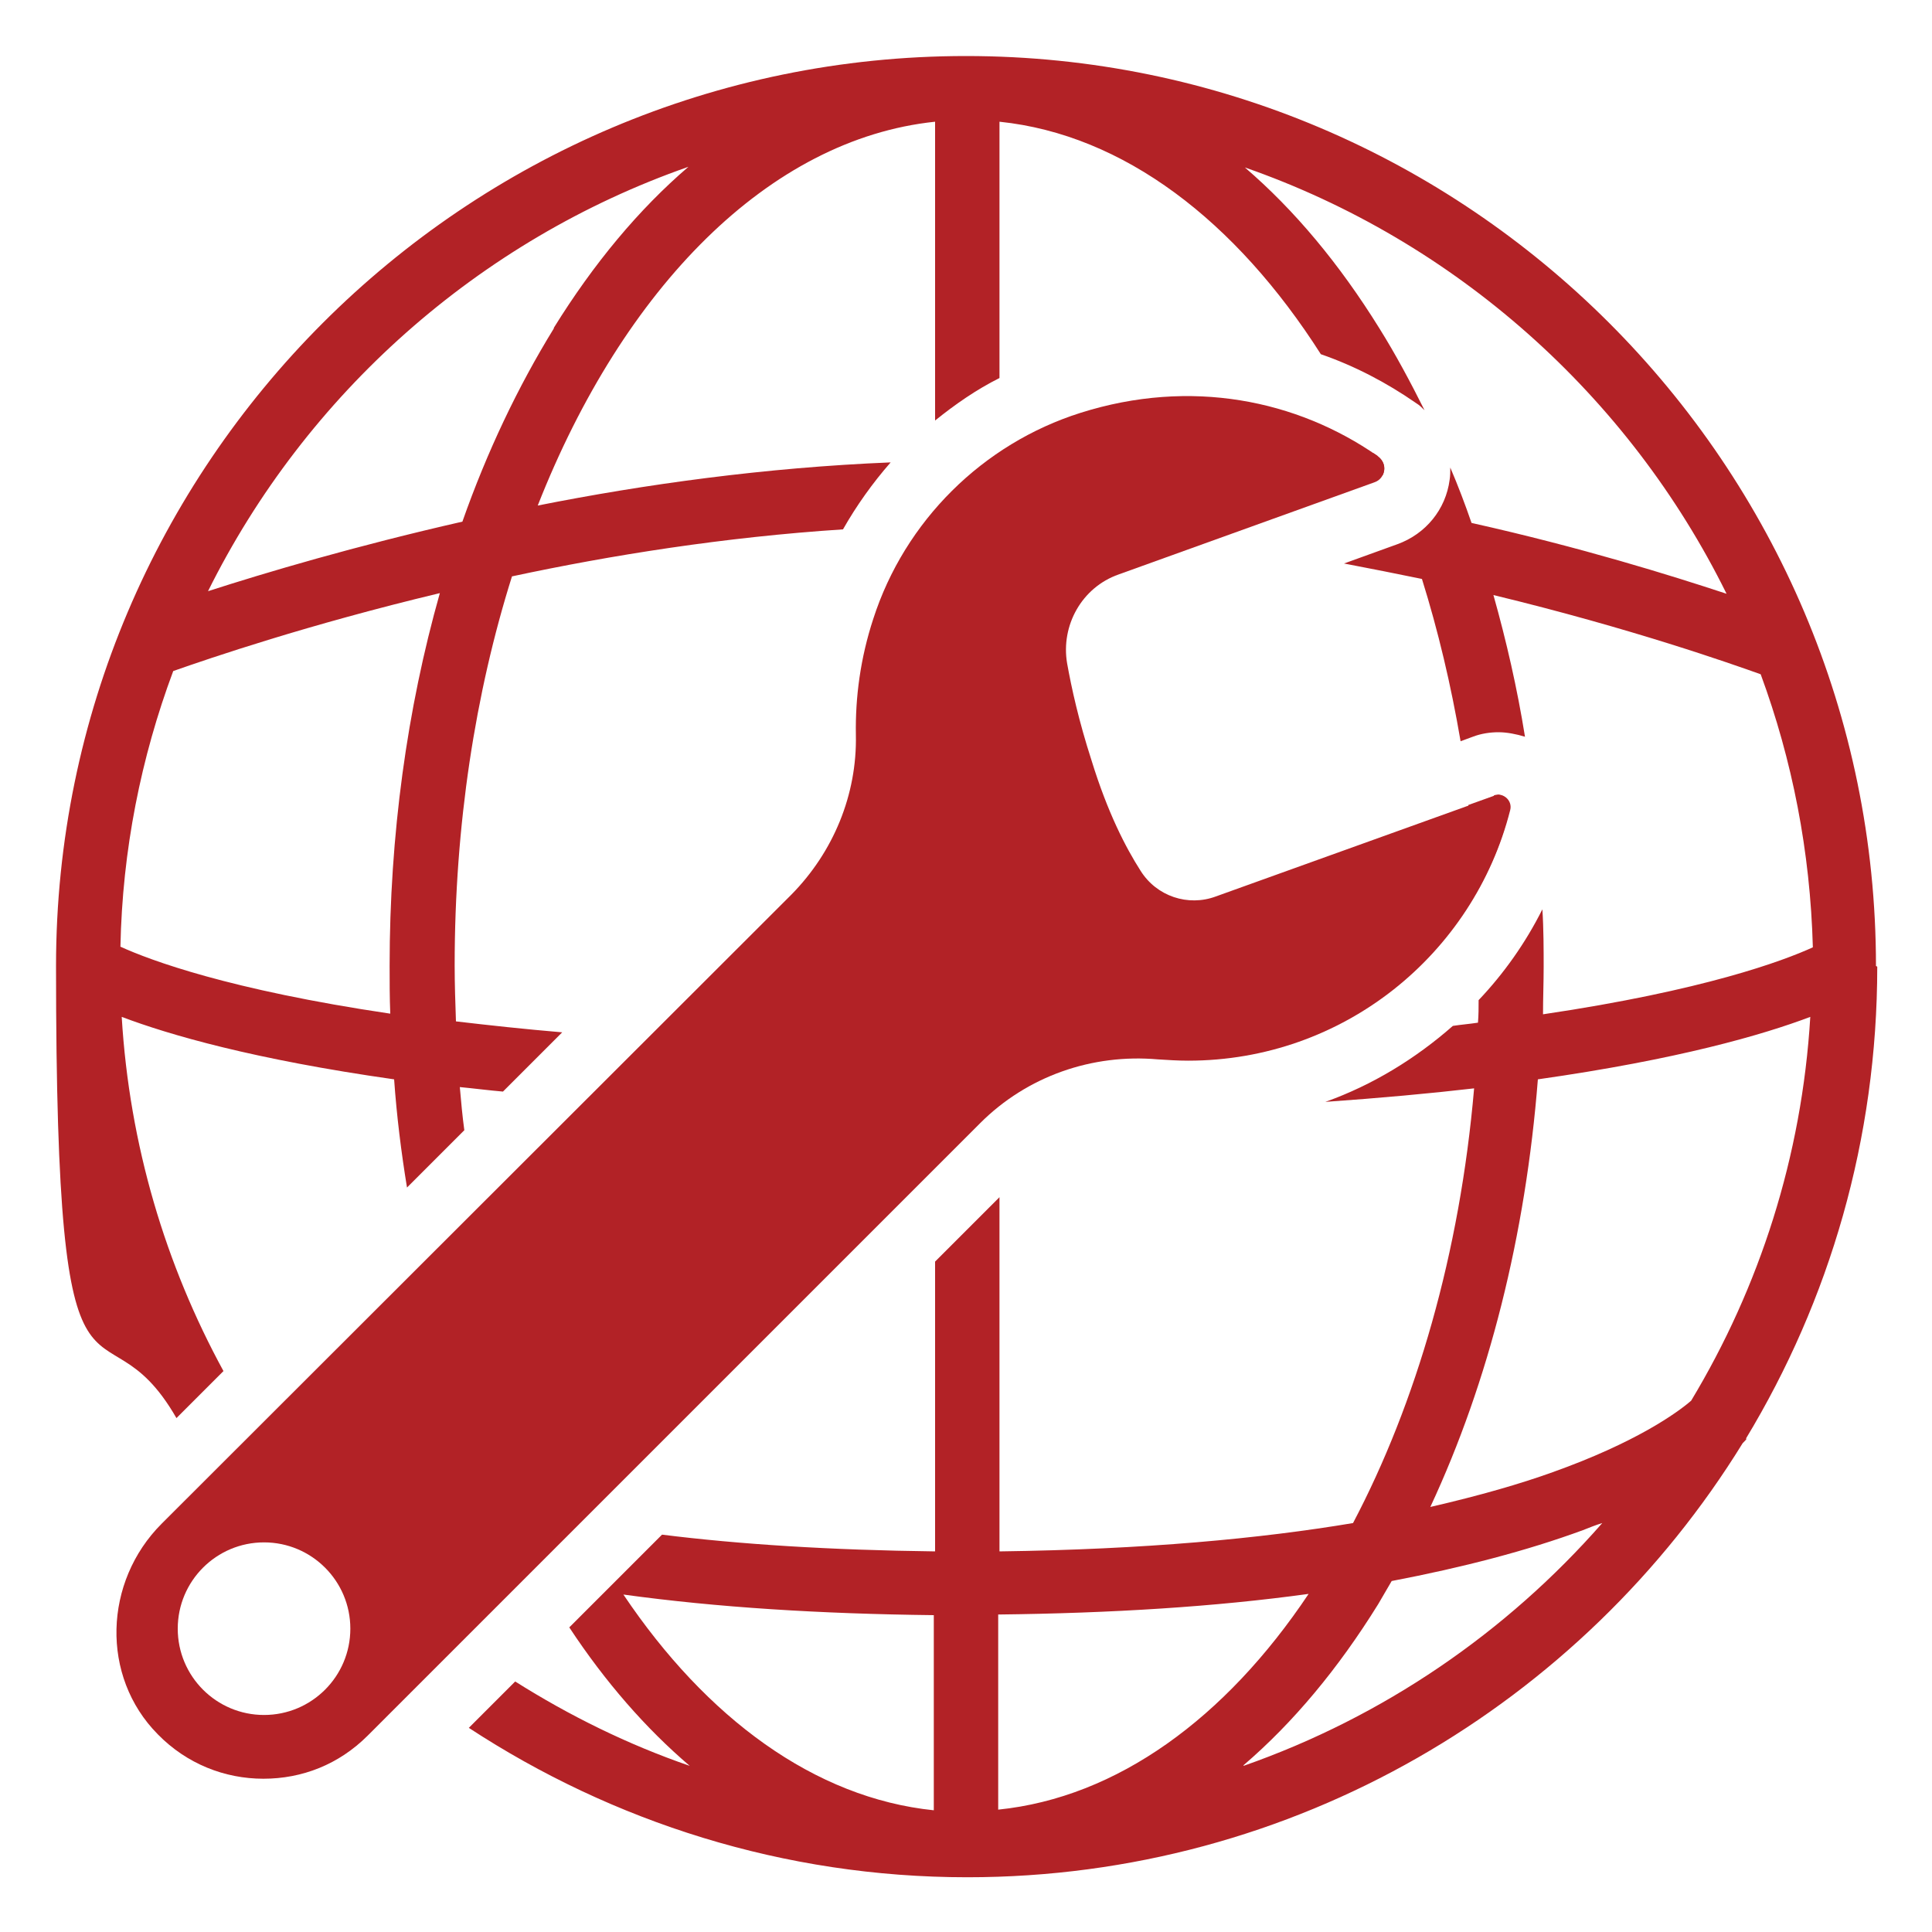
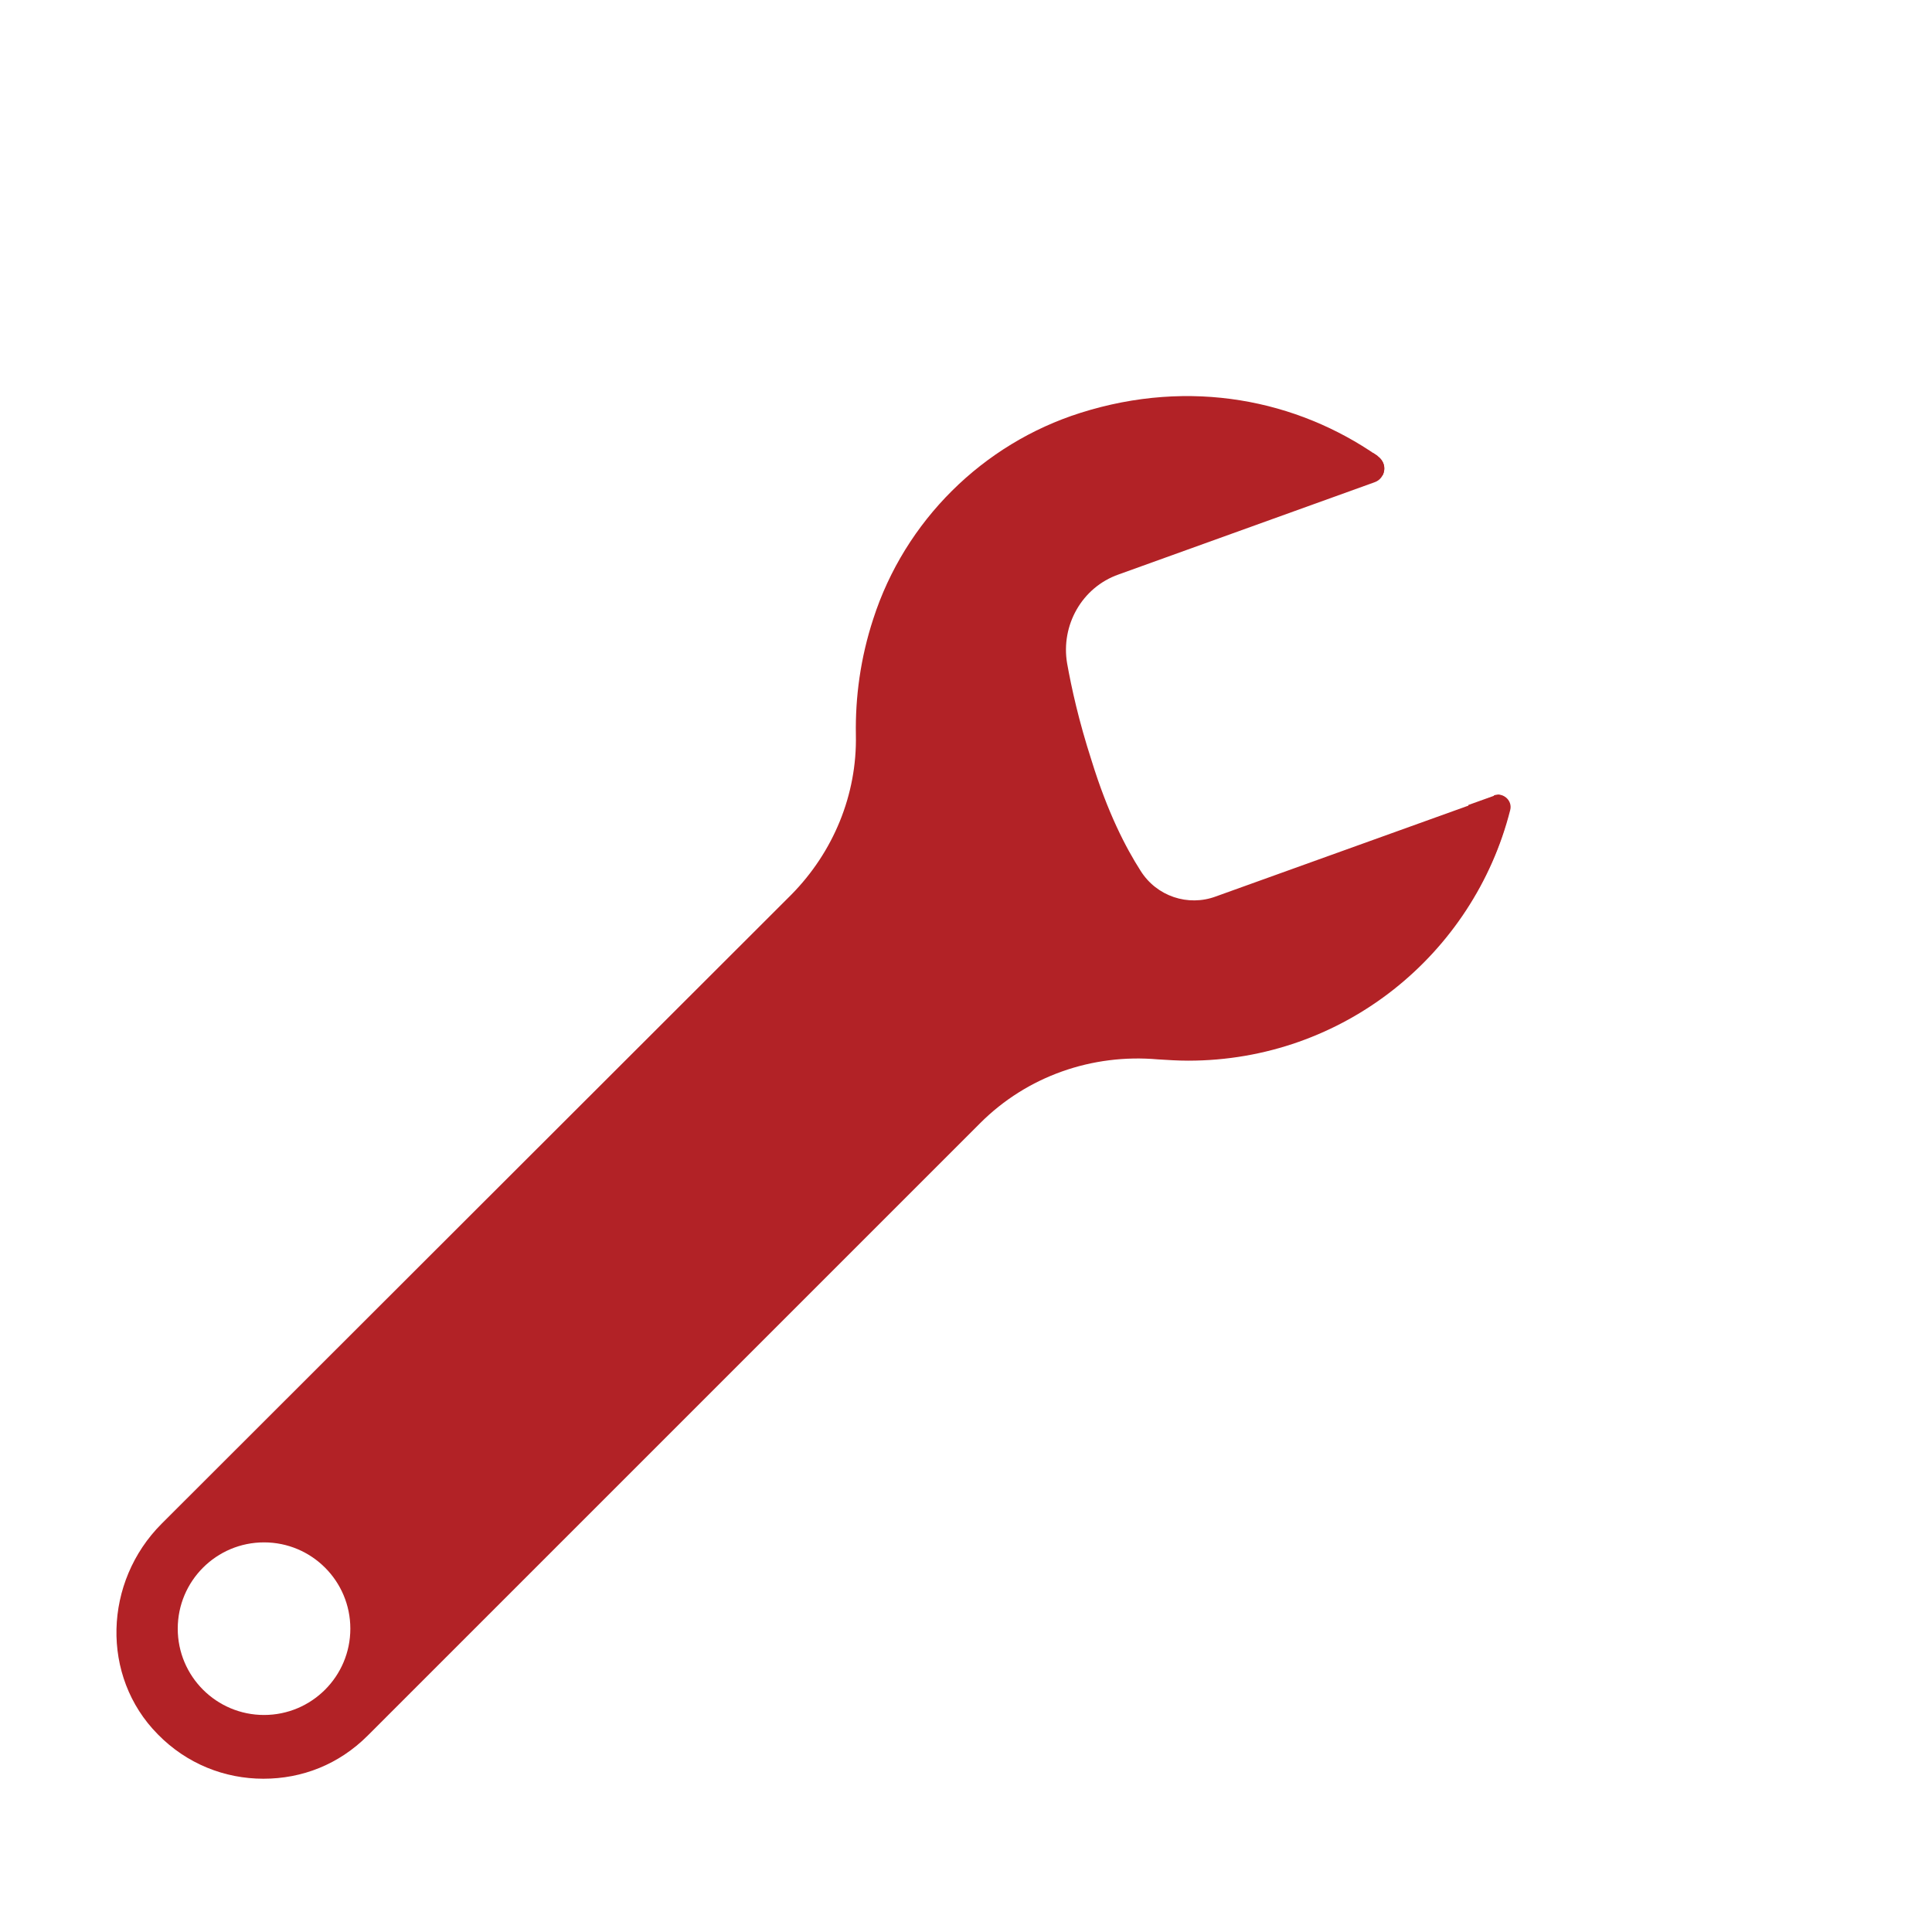
<svg xmlns="http://www.w3.org/2000/svg" id="Layer_1" version="1.1" viewBox="0 0 300 300">
  <defs>
    <style>
      .st0 {
        fill: none;
        stroke: #b22226;
        stroke-miterlimit: 10;
        stroke-width: 10px;
      }

      .st1 {
        fill: #b22226;
      }
    </style>
  </defs>
  <path class="st1" d="M301.2-467.8c0-25.3-6.8-49-18.7-69.5,2.6-3,4.2-7,4.2-11.3,0-9.6-7.8-17.4-17.4-17.4s-5.1.6-7.3,1.6c-3-3-6-6-9.3-8.7.6-1.7.9-3.6.9-5.6,0-9.6-7.8-17.4-17.4-17.4s-8.4,1.6-11.4,4.3c-18.8-9.5-40-14.9-62.4-14.9s-43.7,5.4-62.5,14.9c-3.1-2.7-7.1-4.3-11.5-4.3-9.6,0-17.4,7.8-17.4,17.4s.3,3.9,1,5.7c-21.5,18.5-37.2,43.4-44.3,71.8-9,.6-16.2,8.1-16.2,17.3s5.1,14.3,12.1,16.6c.2,41.8,18.9,79.3,48.4,104.6-.7,1.9-1.1,3.9-1.1,6,0,9.6,7.8,17.4,17.4,17.4s8.7-1.8,11.8-4.6c18.7,9.4,39.8,14.7,62.2,14.7s44.9-5.7,64-15.7c3.2,3.4,7.7,5.6,12.7,5.6,9.6,0,17.4-7.8,17.4-17.4s-.7-5.4-1.8-7.8c28.5-25.4,46.4-62.4,46.4-103.4h.2ZM283.2-424c-11-11.5-22.9-21.7-35.5-30.6.5-1.6.7-3.3.7-5,0-4.6-1.8-8.8-4.7-11.9,11-18.5,19.7-38.4,26.2-59.7,1.3,0,2.6-.2,3.9-.6,10.9,18.8,17.1,40.7,17.1,64s-2.7,30.1-7.7,43.8ZM91.8-373.7c-.7-18.1,0-45.5,8.2-74.3,2.6-9.3,5.8-18.2,9.6-26.7,1.4.4,2.9.6,4.4.6,8,0,14.8-5.4,16.7-12.8,23.7,2.5,46.3,8.1,67.3,16.7,5.4,2.2,10.8,4.7,16,7.4-.2,1-.3,2.1-.3,3.2,0,3.5,1,6.7,2.8,9.4-15.4,19.6-33.8,37-54.9,51.8-23.2,16.3-45,26.2-59.1,31.5-2.6-3.4-6.4-5.9-10.8-6.7h.1ZM154.1-533.9c2.7,1.7,5.9,2.7,9.3,2.7s6-.8,8.5-2.2c22.5,18.6,37.4,39.9,47.2,61.2l-.2.2c-5.6-2.9-11.3-5.5-17.1-7.9-22.3-9.2-46.3-15.1-71.5-17.5-.9-2.4-2.3-4.5-4-6.3,4.5-6.4,9.5-12.4,14.9-18,4.1-4.3,8.4-8.3,13-12.1h0ZM254.4-557.4c-1.5,2.6-2.4,5.6-2.4,8.8,0,6.1,3.2,11.5,7.9,14.6-6.3,20.4-14.7,39.6-25.3,57.3-1.1-.2-2.3-.4-3.6-.4s-1.7,0-2.5.2c-10.3-22.4-25.9-44.8-49.5-64.3,1.1-2.3,1.7-4.8,1.7-7.4s-.1-2.3-.3-3.4c12.5-7,26.3-12.8,41.3-17.3,3.1,4.8,8.5,8,14.6,8s7.5-1.3,10.4-3.4c2.7,2.3,5.2,4.7,7.7,7.3h0ZM219.5-582.8c-.3,1.1-.5,2.3-.5,3.5-15.8,4.8-30.4,10.9-43.6,18.3-3.1-3-7.4-4.9-12-4.9s-9.3,2-12.4,5.2c-13.2-7.7-28.2-14.7-45.2-20.6,0-.5-.2-1-.3-1.5,17.2-8.6,36.6-13.4,57.1-13.4s39.8,4.8,57,13.4h-.1ZM78.3-564.6c2.9,2.1,6.4,3.4,10.3,3.4,6.8,0,12.6-3.9,15.5-9.6,15.8,5.6,29.8,12.2,42.1,19.5-.1.9-.2,1.8-.2,2.8,0,2.4.5,4.6,1.3,6.7-4.9,4.1-9.6,8.4-13.9,13-6,6.3-11.6,13.1-16.6,20.3-.9-.2-1.9-.3-2.9-.3-7,0-13,4.1-15.7,10.1-22.8.3-41.7,3.3-54.2,5.9-1.5-2.4-3.5-4.4-6-5.9,6.4-26,20.8-48.8,40.3-65.9ZM34.2-467.2c6.8-2.1,11.8-8.2,12.2-15.5,11.7-2.4,29.4-5.1,50.4-5.6.6,3,1.9,5.8,3.8,8-4.3,9.4-7.9,19.4-10.9,29.8-8.5,30.7-9.3,59.3-8.5,78-1,.4-1.9,1-2.7,1.6-27-23.4-44.2-57.9-44.4-96.4h0ZM162.6-339.5c-20.5,0-39.8-4.8-57-13.4.3-1.2.4-2.5.4-3.8s0-.3,0-.5c14.6-5.5,37-15.6,61.3-32.6,21.9-15.4,41.1-33.5,57.2-53.9,1.6.7,3.4,1.1,5.3,1.2,1.9,7.2,3.3,14.3,4.4,21.1.4,2.6,2.6,4.4,5.1,4.4s.5,0,.8,0c2.8-.4,4.8-3.1,4.4-5.9-1.1-7.1-2.6-14.4-4.5-21.9.7-.4,1.3-.8,1.9-1.3,13.2,9.4,25.6,20.2,37,32.5-7.5,15.9-18.1,30.1-31.1,41.6-.4-.2-.8-.4-1.2-.6v-1.3c.6-8.5.6-17.2.2-25.8-.1-2.9-2.6-5.1-5.5-5s-5.1,2.6-5,5.5c.4,8.3.3,16.6-.2,24.6v.7c-8.1,1.5-14.2,8.6-14.2,17.1s0,1.7.2,2.5c-17.8,9.4-38.1,14.7-59.6,14.7h.1Z" />
  <circle class="st0" cx="903.4" cy="-366.9" r="136.3" />
  <ellipse class="st0" cx="903.4" cy="-366.9" rx="84.5" ry="136.3" />
-   <line class="st0" x1="903.4" y1="-503.2" x2="903.4" y2="-230.5" />
-   <path class="st0" d="M767.1-366.9s26.4,17.8,136.3,17.8,136.3-17.8,136.3-17.8" />
-   <path class="st0" d="M786.2-296.9s22.7,25.8,117.3,25.8,117.3-25.8,117.3-25.8" />
  <path class="st0" d="M776.1-416.4s61.8-23.8,127.2-23.8,126.5,23.8,126.5,23.8" />
  <path class="st1" d="M231.9,123.7l-43.1,15.5c-4.3,1.6-9.2,0-11.7-4-2.3-3.6-5.1-9-7.6-17.1-2-6.2-3.1-11.2-3.8-15.1-1-5.9,2.3-11.8,8-13.8l39.7-14.3c1.8-.6,2.1-3,.5-4.1-12.5-8.7-29-12.1-46.1-6.7-15.2,4.8-27.3,16.8-32.2,32-2,6.1-2.8,12.2-2.7,18,.2,9.3-3.5,18.2-10,24.8L25.1,236.6c-9,9-9.5,23.7-.6,32.7,4.5,4.6,10.4,6.9,16.4,6.9s11.7-2.2,16.2-6.7l95.1-95.1c7.3-7.3,17.4-10.8,27.6-9.9,1.6.1,3.1.2,4.7.2,24.1,0,44.3-16.5,50-38.9.4-1.5-1.1-2.8-2.5-2.3ZM41,266.3c-7.4,0-13.4-6-13.4-13.4s6-13.4,13.4-13.4,13.4,6,13.4,13.4-6,13.4-13.4,13.4Z" />
  <g>
    <polygon class="st1" points="1092.7 198 1092.7 198 1092.6 198 1092.7 198" />
    <path class="st1" d="M966.6,255.8v-30.4c-17.6-.2-33.7-1.2-48.2-3.2,12.9,19.3,29.7,31.6,48.2,33.5Z" />
    <path class="st1" d="M911.7,211.1c14.5,2.4,32.5,4.2,54.9,4.4v-67.9c-30.8-.2-54.9-1.7-73.7-3.9,2.2,25.6,9,48.8,18.8,67.4Z" />
    <path class="st1" d="M907.6,223.8c-.7-1.2-1.4-2.4-2.1-3.6-11-2-20.9-4.7-29.6-7.9-1.1-.4-2.1-.8-3.1-1.2,14.9,17,34,30.1,55.8,37.7-7.7-6.6-14.7-15-20.9-25Z" />
    <path class="st1" d="M882.1,124.8c0-20.3,2.7-39.9,7.8-57.9-20.5,4.9-35.7,10.1-41.4,12.1-5,13.4-7.9,27.8-8.2,42.8,4.6,2.1,16.9,6.7,41.9,10.4,0-2.5-.1-4.9-.1-7.4Z" />
    <path class="st1" d="M882.8,142.4c-21.8-3.1-34.9-6.9-42.3-9.7,1.3,21.6,7.8,41.9,18.4,59.4,2.8,2.4,13.9,10.6,40.6,16.6-9.1-19.5-14.8-42.2-16.7-66.3Z" />
    <path class="st1" d="M907.6,25.7c6.2-10,13.2-18.4,20.9-25-32.6,11.4-59.4,35.2-74.6,65.9,9-3,22.8-7.1,39.5-10.8,3.8-10.8,8.6-20.9,14.2-30Z" />
    <path class="st1" d="M892.1,124.8c0,2.9,0,5.8.2,8.7,18.5,2.2,42.8,3.9,74.3,4.1V56.4c-23.4.4-46.2,3.8-65.6,7.9-5.7,18.1-8.9,38.6-8.9,60.4Z" />
    <path class="st1" d="M1035.6,25.7c5.6,9.1,10.4,19.2,14.2,30.1,17,3.9,30.8,8.1,39.6,11-15.2-30.8-42-54.8-74.8-66.2,7.7,6.6,14.7,15,20.9,25Z" />
    <path class="st1" d="M1060.4,142.4c-1.9,24.2-7.6,46.9-16.7,66.4,7.8-1.7,14-3.6,19-5.4,13-4.6,19.3-9.3,21.5-11.1,10.6-17.6,17.2-37.9,18.5-59.6-7.4,2.8-20.5,6.6-42.3,9.7Z" />
    <path class="st1" d="M976.6,225.5v30.4c18.5-1.9,35.3-14.3,48.2-33.5-14.5,2-30.6,3-48.2,3.2Z" />
    <path class="st1" d="M1037.7,220.2c-.7,1.2-1.4,2.4-2.1,3.6-6.2,10-13.2,18.4-20.9,25,21.7-7.6,40.9-20.7,55.7-37.7-1,.4-1.9.8-3,1.1-8.8,3.2-18.7,5.9-29.7,7.9Z" />
    <path class="st1" d="M904.9,53.3c18.5-3.6,39.8-6.5,61.7-6.9V-6.3c-25.8,2.7-48.3,25.8-61.7,59.6Z" />
    <path class="st1" d="M1050.3,143.7c-18.8,2.2-42.9,3.8-73.7,3.9v67.9c22.5-.2,40.6-2,54.9-4.4,9.9-18.6,16.6-41.9,18.8-67.5Z" />
    <path class="st1" d="M976.6-6.3v52.7c22,.4,43.3,3.3,61.7,6.9-13.3-33.9-35.9-57-61.7-59.7Z" />
    <path class="st1" d="M1061.1,124.8c0,2.5,0,4.9-.1,7.4,25-3.7,37.3-8.3,41.9-10.4-.3-14.9-3.2-29.1-8.1-42.4-4.5-1.7-20-7.1-41.5-12.3,5.1,17.9,7.7,37.5,7.7,57.7Z" />
    <path class="st1" d="M1051.1,124.8c0-21.7-3.2-42.2-8.9-60.3-19.3-4.1-42.1-7.6-65.6-8v81.1c31.5-.2,55.8-1.8,74.3-4.1.1-2.9.2-5.8.2-8.7Z" />
  </g>
  <g>
    <path class="st1" d="M213.9,70.8c-.3-.2-.5-.4-.8-.5.5,1.1,1.1,2.3,1.6,3.5.5-1,.3-2.2-.8-2.9Z" />
-     <path class="st1" d="M291.3,150c0-77.9-63.4-141.3-141.3-141.3S8.7,72.1,8.7,150s6.8,49.5,18.7,70.2l7.3-7.3c-9-16.5-14.6-35.1-15.8-55,7.4,2.8,20.5,6.6,42.3,9.7.4,5.7,1.1,11.3,2,16.8l8.9-8.9c-.3-2.2-.5-4.4-.7-6.7,2.1.2,4.4.5,6.7.7l9.2-9.2c-5.9-.5-11.4-1.1-16.5-1.7-.1-2.9-.2-5.8-.2-8.7,0-21.8,3.2-42.3,8.9-60.4,15.4-3.3,33-6.1,51.4-7.3,2.1-3.7,4.6-7.2,7.4-10.4-19.5.8-38.2,3.4-54.8,6.7,13.3-33.8,35.9-56.9,61.7-59.6v46.4c3.1-2.5,6.4-4.8,10-6.6V18.9c19.3,2,36.7,15.4,49.9,36.1,5.2,1.8,10.2,4.4,14.8,7.6.5.3.9.7,1.3,1.1-2.2-4.4-4.5-8.7-7-12.7-6.2-10-13.2-18.4-20.9-25,32.7,11.4,59.6,35.4,74.8,66.2-8.8-2.9-22.6-7.2-39.6-11-1-2.9-2.1-5.8-3.3-8.6,0,.6,0,1.3-.1,1.9-.6,4.6-3.7,8.4-8.1,10l-8.3,3c4.2.8,8.2,1.6,12.1,2.4,2.5,8,4.5,16.4,6,25.2l1.9-.7c1.3-.5,2.7-.7,4-.7s2.8.3,4.1.7c-1.2-7.5-2.9-14.9-4.9-22,21.5,5.2,37,10.7,41.5,12.3,4.9,13.3,7.7,27.5,8.1,42.4-4.6,2.1-16.9,6.7-41.9,10.4,0-2.5.1-4.9.1-7.4s0-5.9-.2-8.9c-2.6,5.2-6,10-9.9,14.1,0,1.2,0,2.3-.1,3.5-1.3.2-2.6.3-3.9.5-5.8,5.1-12.5,9.2-19.8,11.8,8.5-.6,16.2-1.3,23.1-2.1-2.2,25.6-9,48.9-18.8,67.5-14.3,2.4-32.3,4.1-54.9,4.4v-55l-10,10v45c-16.3-.2-30.4-1.1-42.4-2.6l-14.4,14.4c5.6,8.5,11.9,15.7,18.7,21.5-9.6-3.3-18.7-7.8-27.1-13.1l-7.2,7.2c22.3,14.6,48.9,23.2,77.4,23.2,50.8,0,95.5-27,120.4-67.4.3-.3.6-.6.6-.7h-.1c13-21.5,20.4-46.5,20.4-73.3ZM60.5,150c0,2.5,0,4.9.1,7.4-25-3.7-37.3-8.3-41.9-10.4.3-15,3.2-29.4,8.2-42.8,5.7-2,20.9-7.2,41.4-12.1-5.1,18-7.8,37.6-7.8,57.9ZM86,51c-5.6,9.1-10.4,19.2-14.2,30-16.7,3.8-30.5,7.9-39.5,10.8,15.2-30.6,42-54.5,74.6-65.9-7.7,6.6-14.7,15-20.9,25ZM145,281.1c-18.5-1.9-35.3-14.3-48.2-33.5,14.5,2,30.6,3,48.2,3.2v30.4ZM155,281.1v-30.4c17.6-.2,33.7-1.2,48.2-3.2-12.9,19.3-29.7,31.6-48.2,33.5ZM193.1,274.1c7.7-6.6,14.7-15,20.9-25,.7-1.2,1.4-2.4,2.1-3.6,11-2.1,21-4.7,29.7-7.9,1-.4,2-.8,3-1.1-14.9,17-34,30.1-55.7,37.7ZM262.6,217.5c-2.2,1.9-8.6,6.5-21.5,11.1-5,1.8-11.2,3.6-19,5.4,9.1-19.5,14.8-42.2,16.7-66.4,21.8-3.1,34.9-6.9,42.3-9.7-1.3,21.7-7.9,42-18.5,59.6Z" />
    <path class="st1" d="M232.6,123.5c-.2,0-.4,0-.7.1l-3.9,1.4c.5,4.5.9,9.1,1.2,13.7,2.3-4,4.1-8.3,5.2-12.9.3-1.2-.7-2.4-1.9-2.4Z" />
  </g>
</svg>